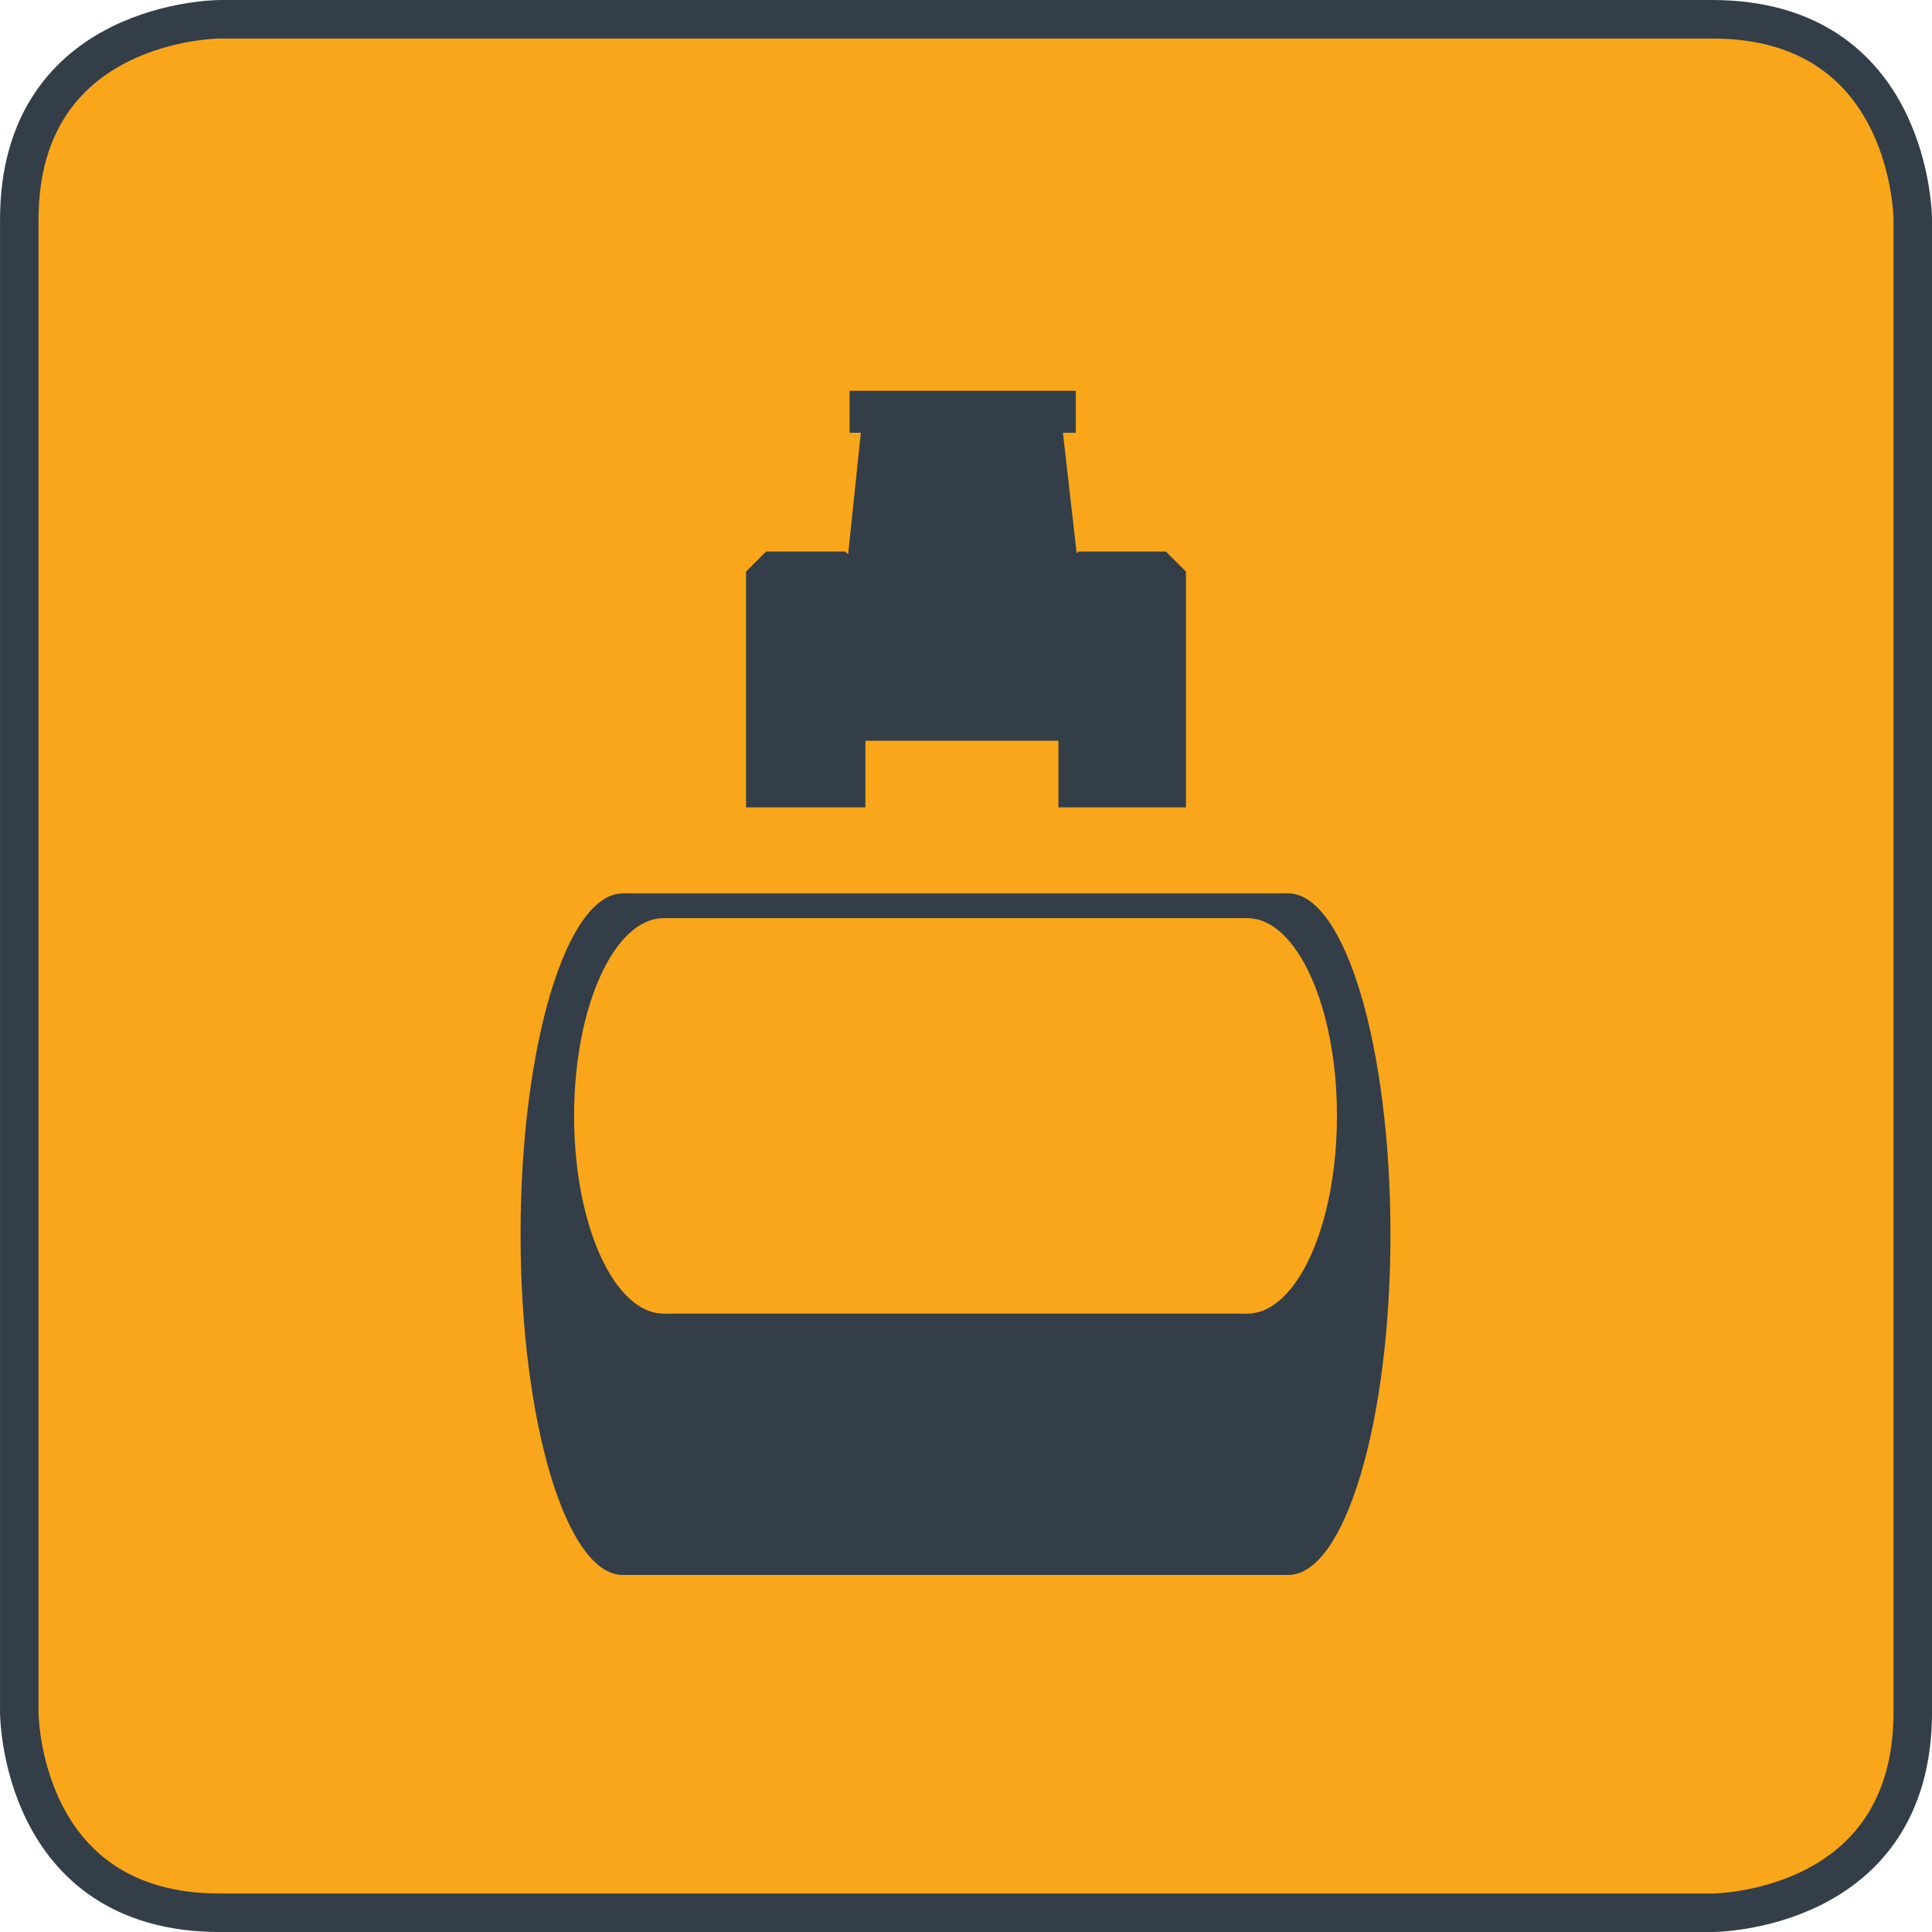
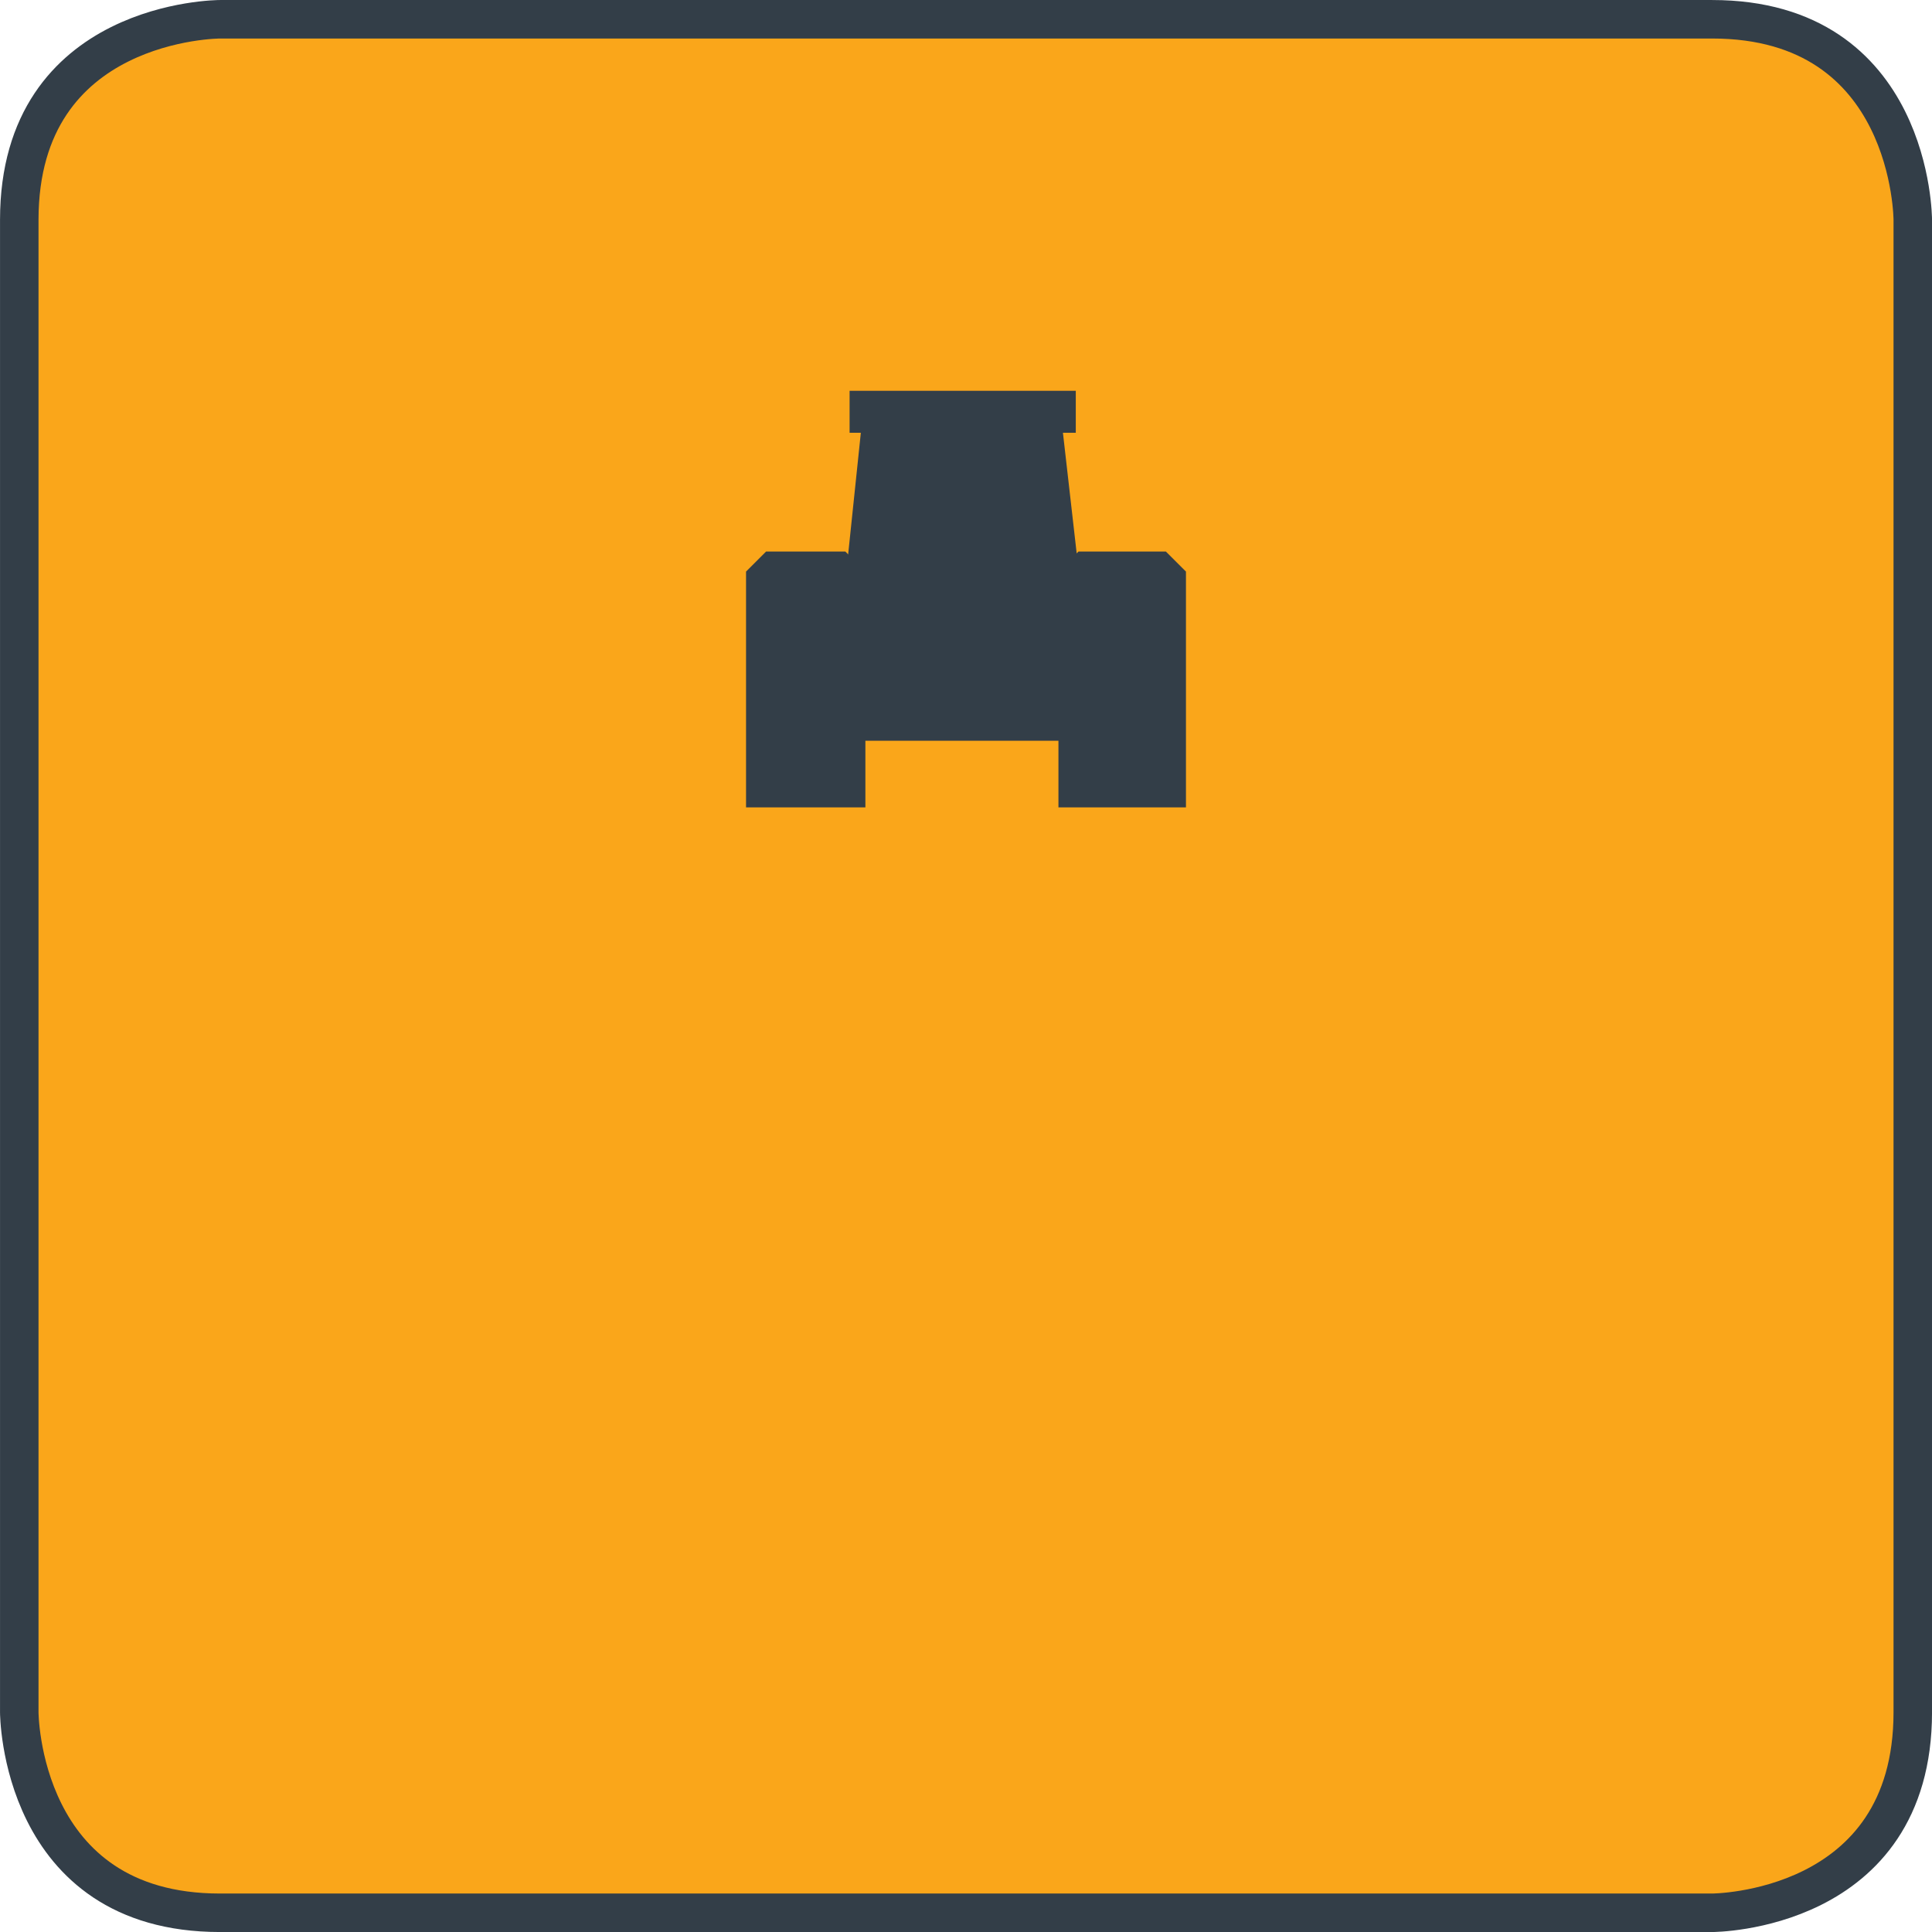
<svg xmlns="http://www.w3.org/2000/svg" xmlns:xlink="http://www.w3.org/1999/xlink" version="1.1" id="Layer_1" x="0px" y="0px" viewBox="0 0 40 40" enable-background="new 0 0 40 40" xml:space="preserve">
  <g>
    <defs>
      <rect id="SVGID_1_" width="40" height="40" />
    </defs>
    <clipPath id="SVGID_2_">
      <use xlink:href="#SVGID_1_" overflow="visible" />
    </clipPath>
    <path clip-path="url(#SVGID_2_)" fill="#FAA61A" d="M4.552,0.399c0,0-4.153,0-4.153,4.153v30.897c0,0,0,4.153,4.153,4.153h30.897   c0,0,4.153,0,4.153-4.153V4.552c0,0,0-4.153-4.153-4.153H4.552z" />
    <path clip-path="url(#SVGID_2_)" fill="none" stroke="#333E48" stroke-width="0.797" d="M4.552,0.399c0,0-4.153,0-4.153,4.153   v30.897c0,0,0,4.153,4.153,4.153h30.897c0,0,4.153,0,4.153-4.153V4.552c0,0,0-4.153-4.153-4.153H4.552z" />
  </g>
  <polygon fill="#333E48" points="17.831,8.882 17.157,15.337 22.734,15.337 21.998,8.882 " />
  <polygon fill="#333E48" points="15.861,11.419 15.446,11.834 15.446,16.716 17.917,16.716 17.917,11.834 17.502,11.419 " />
  <polygon fill="#333E48" points="22.329,11.419 21.914,11.834 21.914,16.716 24.554,16.716 24.554,11.834 24.138,11.419 " />
  <rect x="17.59" y="8.091" fill="#333E48" width="4.683" height="0.869" />
  <g>
    <defs>
-       <rect id="SVGID_3_" width="40" height="40" />
-     </defs>
+       </defs>
    <clipPath id="SVGID_4_">
      <use xlink:href="#SVGID_3_" overflow="visible" />
    </clipPath>
    <path clip-path="url(#SVGID_4_)" fill="#333E48" d="M12.895,32.608c1.169,0,2.117-3.159,2.117-7.055   c0-3.897-0.948-7.056-2.117-7.056s-2.117,3.159-2.117,7.056C10.778,29.449,11.726,32.608,12.895,32.608" />
    <path clip-path="url(#SVGID_4_)" fill="#333E48" d="M26.671,32.608c1.169,0,2.117-3.159,2.117-7.055   c0-3.897-0.948-7.056-2.117-7.056c-1.169,0-2.117,3.159-2.117,7.056C24.554,29.449,25.502,32.608,26.671,32.608" />
  </g>
-   <rect x="12.895" y="18.497" fill="#333E48" width="13.776" height="14.111" />
  <g>
    <defs>
      <rect id="SVGID_5_" width="40" height="40" />
    </defs>
    <clipPath id="SVGID_6_">
      <use xlink:href="#SVGID_5_" overflow="visible" />
    </clipPath>
    <path clip-path="url(#SVGID_6_)" fill="#FAA61A" d="M13.743,27.197c1.026,0,1.857-1.833,1.857-4.094s-0.831-4.094-1.857-4.094   c-1.025,0-1.857,1.833-1.857,4.094S12.718,27.197,13.743,27.197" />
    <path clip-path="url(#SVGID_6_)" fill="#FAA61A" d="M25.823,27.197c1.026,0,1.857-1.833,1.857-4.094s-0.831-4.094-1.857-4.094   c-1.026,0-1.857,1.833-1.857,4.094S24.797,27.197,25.823,27.197" />
  </g>
  <rect x="13.743" y="19.009" fill="#FAA61A" width="12.081" height="8.188" />
</svg>